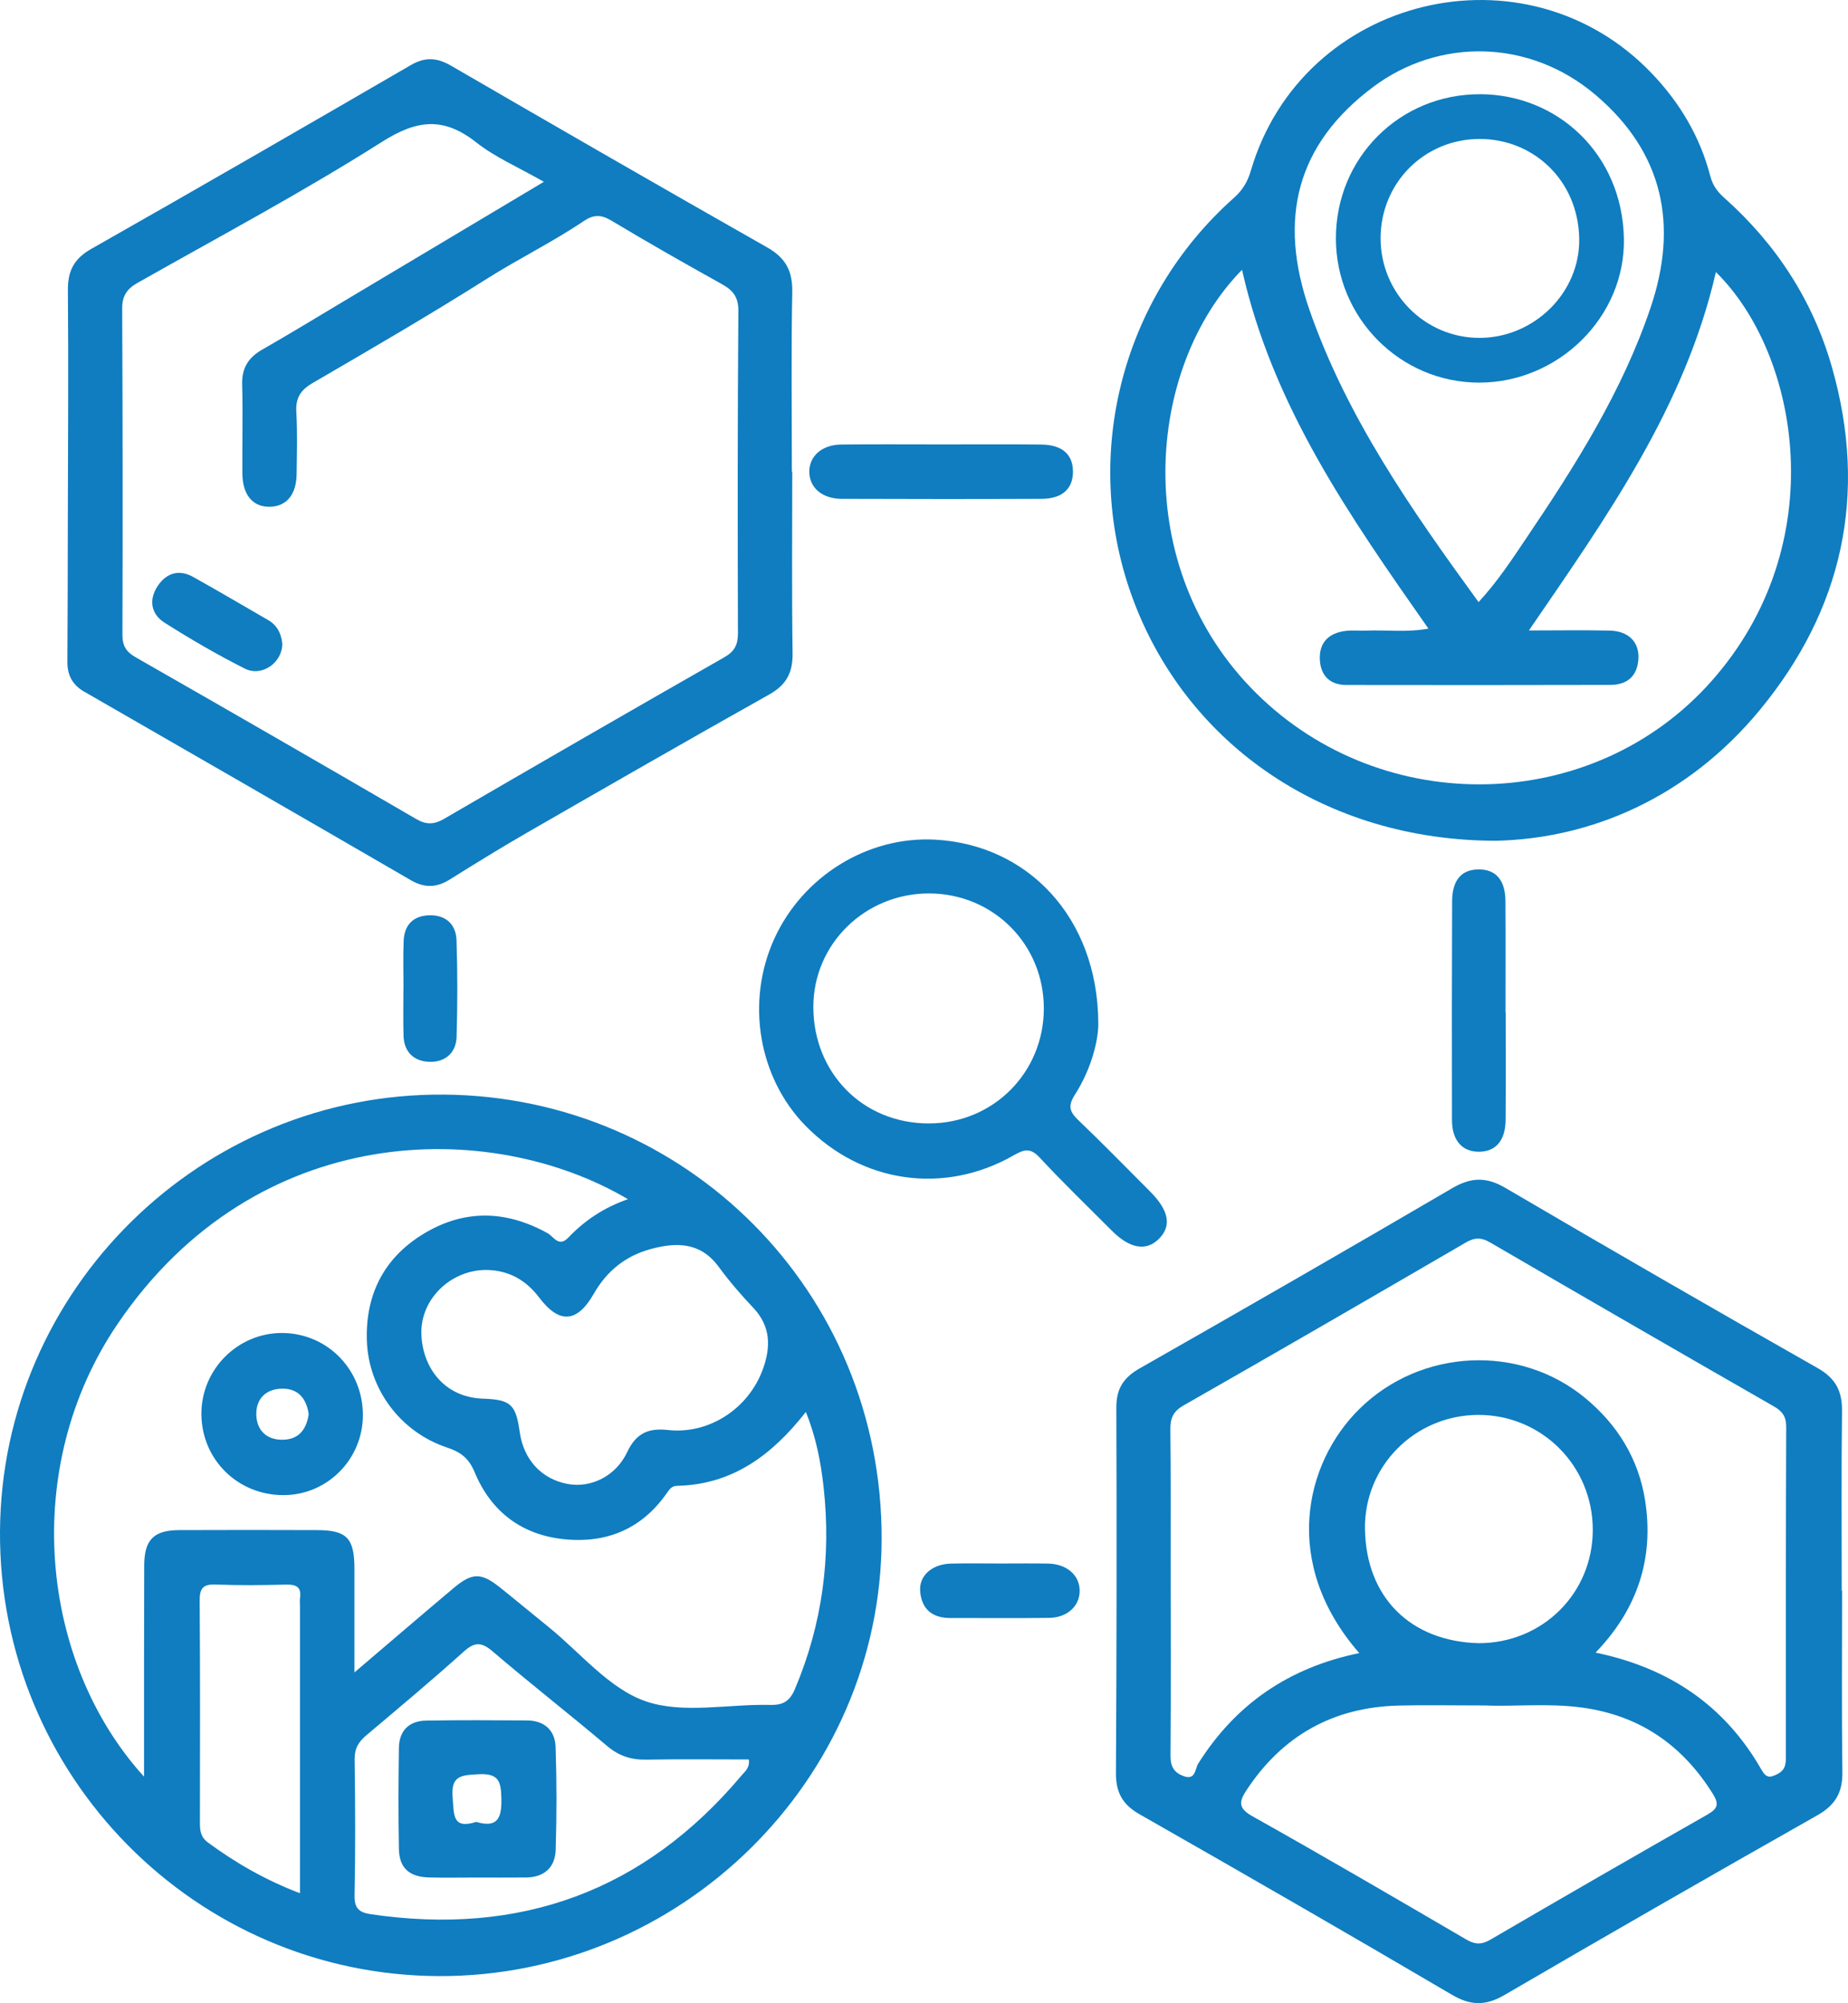
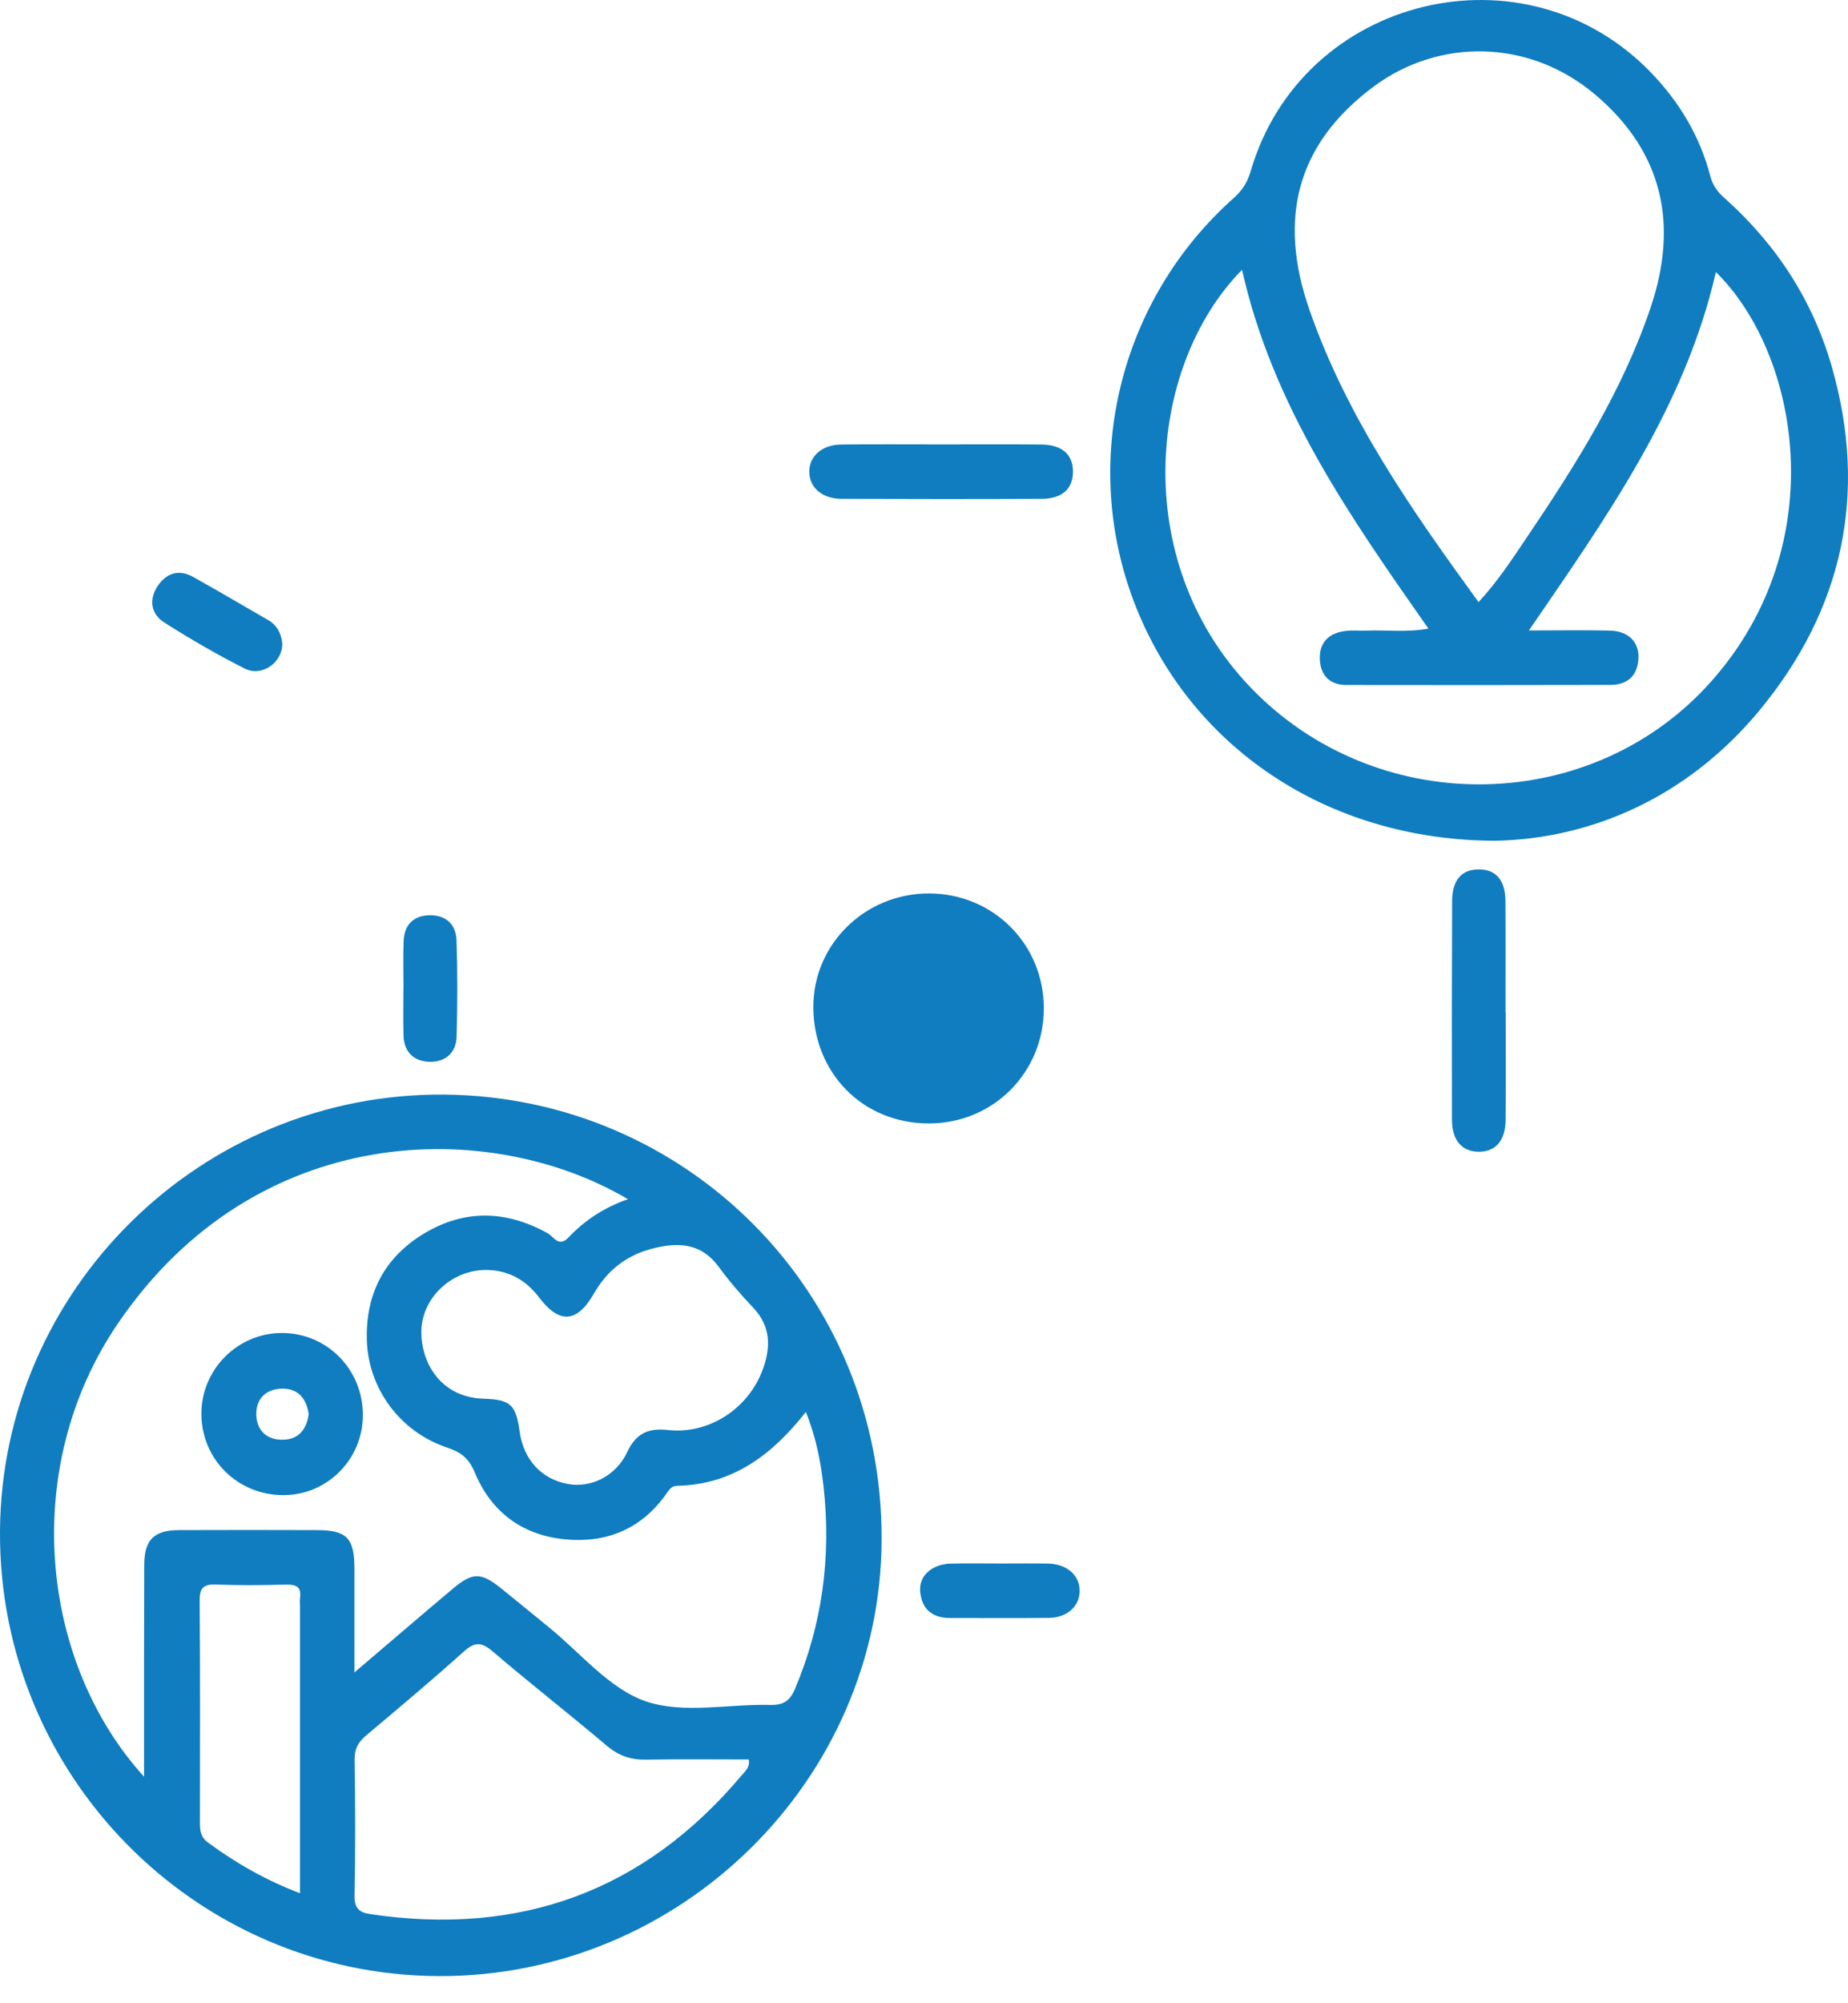
<svg xmlns="http://www.w3.org/2000/svg" id="_Слой_1" data-name="Слой 1" viewBox="0 0 512 554.83">
  <defs>
    <style>
      .cls-1 {
        fill: #0f7dc0;
        stroke-width: 0px;
      }
    </style>
  </defs>
  <path class="cls-1" d="m123.17,303.19C55.71,302.58.36,357.2,0,424.2c-.36,67.66,54.17,122.89,121.58,123.15,66.98.26,122.49-54.31,122.68-121,.19-68.8-54.35-122.56-121.09-123.16Zm-40.04,139.48c-.11.74-.02,1.52-.02,2.28v79.45c-9.66-3.68-17.79-8.4-25.46-14.02-2.02-1.48-2.26-3.24-2.26-5.41.03-20.53.08-41.06-.07-61.59-.03-3.47.97-4.63,4.49-4.49,6.45.26,12.93.19,19.38.02,2.85-.07,4.39.62,3.93,3.76Zm122.37,49.05c-27.04,32.18-61.49,44.61-102.88,38.47-3.07-.46-4.46-1.61-4.39-5.12.25-12.57.2-25.15.02-37.73-.04-3.04,1.11-4.9,3.3-6.74,9.04-7.6,18.1-15.19,26.88-23.08,3-2.7,4.87-2.83,8.02-.14,10.42,8.91,21.24,17.35,31.72,26.21,3.29,2.79,6.72,3.89,10.93,3.81,9.46-.17,18.93-.05,28.37-.05.32,2.33-1.06,3.29-1.96,4.36Zm17.77-100.61c2.8,6.88,4.15,13.85,4.92,20.84,2.12,19.27-.35,37.94-7.95,55.89-1.39,3.28-3.19,4.49-6.81,4.4-11.61-.29-24.19,2.58-34.58-1.02-10.15-3.52-18.08-13.48-26.96-20.64-4.45-3.58-8.83-7.26-13.29-10.82-5.32-4.24-7.73-4.25-13.02.19-8.86,7.44-17.62,14.98-27.38,23.29,0-10.35.02-19.57,0-28.79-.02-8.42-2.12-10.6-10.31-10.63-12.76-.04-25.53-.06-38.29,0-6.98.04-9.61,2.66-9.64,9.72-.07,17.53-.04,35.05-.05,52.58,0,1.85,0,3.69,0,6-28.84-31.72-34.49-85.55-7.24-125.54,38.32-56.25,103.05-57,141.3-34.42-6.78,2.37-12.04,5.95-16.51,10.64-2.66,2.79-4.07-.29-5.73-1.21-11.44-6.36-22.96-6.68-34.18.04-11.04,6.61-16.31,16.79-15.91,29.64.42,13.42,9.26,25.34,22.14,29.65,3.83,1.28,6.07,2.88,7.75,6.92,4.49,10.77,12.9,17.28,24.73,18.5,11.93,1.23,21.71-2.94,28.59-12.92.88-1.28,1.43-1.83,2.88-1.87,15.29-.38,26.18-8.54,35.52-20.43Zm-11.9-11.9c-3.92,10.89-14.86,18.16-26.35,16.88-5.54-.62-8.85,1.03-11.26,6.14-3.13,6.64-10.01,9.98-16.4,8.82-7.29-1.32-12.28-6.71-13.37-14.41-1.07-7.6-2.44-8.97-10.14-9.23-11.34-.38-16.96-9.35-17.11-18.12-.16-9.65,8.32-17.61,18.09-17.53,6.15.1,10.9,2.81,14.58,7.67,5.56,7.34,10.49,7,15.12-1.1,3.59-6.27,8.77-10.46,15.72-12.35,7.2-1.96,13.85-1.95,18.9,4.95,2.92,3.98,6.18,7.75,9.58,11.34,4.83,5.13,4.85,10.81,2.65,16.94Z" />
-   <path class="cls-1" d="m510.34,440.61h-.08c0-16.58-.13-33.16.08-49.74.07-5.55-1.76-9.1-6.77-11.94-28.96-16.43-57.8-33.07-86.52-49.91-5.31-3.12-9.55-2.93-14.75.12-28.74,16.8-57.6,33.42-86.54,49.88-4.53,2.58-6.49,5.65-6.47,10.89.12,33.73.08,67.46-.11,101.19-.03,5.39,1.82,8.75,6.58,11.45,28.92,16.48,57.77,33.08,86.47,49.95,5.3,3.12,9.45,3.1,14.7.03,28.75-16.77,57.63-33.33,86.59-49.73,4.93-2.79,6.99-6.27,6.92-11.88-.22-16.77-.08-33.54-.08-50.31Zm-37.21,61.96c-20.15,11.46-40.22,23.03-60.24,34.71-2.49,1.45-4.3,1.32-6.71-.1-19.68-11.49-39.37-22.99-59.25-34.14-4.1-2.3-3.54-4.22-1.49-7.32,10-15.08,24.03-22.85,42.06-23.3,7.42-.19,14.84-.03,24.03-.03,7.74.36,17.28-.7,26.75.58,15.92,2.15,27.83,10.35,36.28,23.92,1.71,2.74,1.42,4.05-1.44,5.67Zm-94.96-78.98c-.27-17.53,13.88-31.6,31.32-31.68,17.66-.07,31.83,14.14,31.8,31.89-.03,17.56-13.95,31.35-31.62,31.34-18.97-.5-31.2-12.79-31.49-31.55Zm116.62,62.57c0,2.14.06,4-2.34,5.23-2.09,1.07-3.1,1.11-4.4-1.16-10.11-17.71-25.45-28.22-45.99-32.48,11.59-12.01,16.23-26.06,13.74-42.08-1.8-11.52-7.61-21.01-16.62-28.45-18.21-15.03-45.55-13.68-62.51,3-15.34,15.08-21.68,42.94-.08,67.66-19.48,4.02-34.24,14.11-44.64,30.65-.87,1.39-.68,4.67-4.03,3.43-2.63-.97-3.64-2.63-3.62-5.6.14-17.53.06-35.06.05-52.58,0-12.57.06-25.15-.09-37.72-.04-3.13.67-5.07,3.67-6.78,26.13-14.9,52.16-29.98,78.16-45.11,2.44-1.42,4.28-1.47,6.75-.03,26.14,15.21,52.33,30.34,78.57,45.38,2.43,1.39,3.48,2.85,3.47,5.75-.12,30.29-.1,60.59-.09,90.88Z" />
  <path class="cls-1" d="m414.39,232.88c26.43-.56,53.15-11.98,73.14-36.18,22.99-27.82,30.03-59.76,20.06-94.85-5.28-18.61-15.47-34.23-29.9-47.08-1.92-1.71-3.19-3.47-3.86-6.05-2.83-10.89-8.46-20.31-16.19-28.39-34.95-36.55-96.85-21.56-111.08,26.93-.91,3.11-2.31,5.43-4.68,7.53-31.66,28.13-42.65,72.78-27.65,112.05,15.16,39.66,53.09,65.97,100.15,66.04Zm-33.89-208.84c18.04-13.47,43.16-13.45,61.68,2.35,18.68,15.93,22.84,35.98,15.13,58.81-7.81,23.1-20.69,43.51-34.22,63.54-4.12,6.1-8.13,12.31-13.45,18.03-18.59-25.56-36.46-51.09-46.84-80.91-8.8-25.26-3.61-45.91,17.7-61.82Zm-36.39,50.68c8.53,37.94,29.94,68.42,51.64,99.4-6.01,1.1-11.63.33-17.19.55-1.9.08-3.83-.15-5.71.08-4.62.55-7.4,3.14-7.18,7.93.21,4.44,2.78,7.05,7.34,7.05,24.38.04,48.76.04,73.14-.02,4.71-.01,7.52-2.47,7.79-7.28.25-4.58-2.77-7.64-7.91-7.76-7.18-.17-14.36-.04-22.44-.04,21.56-31.44,43.24-61.91,51.81-99.27,23.06,22.62,32.59,75.29-1.31,113.41-32.66,36.73-90.85,38.09-126.04,3.24-35.33-34.99-30.47-90.28-3.94-117.28Z" />
-   <path class="cls-1" d="m23.42,191.63c30.18,17.35,60.33,34.73,90.44,52.19,3.73,2.16,7.07,2.08,10.67-.16,7.05-4.4,14.12-8.78,21.32-12.93,22.37-12.87,44.75-25.74,67.26-38.36,4.8-2.69,6.56-6.1,6.48-11.48-.24-16.75-.09-33.51-.09-50.27h-.11c0-16.57-.21-33.14.11-49.7.11-5.86-1.82-9.49-6.96-12.4-29.29-16.62-58.46-33.44-87.59-50.33-3.89-2.25-7.16-2.46-11.13-.16-29.45,17.09-58.95,34.12-88.56,50.93-4.8,2.72-6.5,6.11-6.45,11.47.18,21.52.02,43.04-.02,64.56-.03,12.75-.03,25.51-.12,38.26-.03,3.77,1.38,6.45,4.73,8.38Zm14.69-113.28c22.67-12.83,45.71-25.1,67.69-39.04,9.78-6.2,17.1-6.98,26.13.12,5.3,4.17,11.73,6.91,18.75,10.93-19.16,11.43-37.29,22.25-55.42,33.07-7.52,4.49-15,9.06-22.6,13.4-3.88,2.22-5.7,5.14-5.57,9.71.23,8.19,0,16.39.06,24.58.04,5.98,2.91,9.36,7.67,9.25,4.55-.11,7.28-3.37,7.36-9.01.07-5.72.26-11.45-.08-17.14-.24-3.92,1.1-6.14,4.5-8.12,16.23-9.45,32.48-18.89,48.35-28.92,8.78-5.55,18.12-10.11,26.72-15.91,2.69-1.82,4.8-1.92,7.69-.18,10.1,6.06,20.34,11.88,30.64,17.61,3.1,1.73,4.6,3.57,4.57,7.47-.23,29.73-.21,59.45-.12,89.18,0,3.21-.88,5.06-3.78,6.71-25.94,14.79-51.8,29.72-77.61,44.73-2.82,1.64-4.95,1.7-7.8.04-25.83-15.03-51.72-29.94-77.67-44.77-2.62-1.5-3.68-3.14-3.67-6.25.1-30.11.07-60.22-.07-90.32-.02-3.49,1.28-5.45,4.25-7.14Z" />
-   <path class="cls-1" d="m320.94,343.28c3.74-3.6,3.02-7.91-2.28-13.23-6.59-6.61-13.12-13.3-19.87-19.75-2.41-2.31-3.02-3.91-.99-7.07,4.62-7.19,6.59-15.32,6.49-19.96-.19-29.27-19.66-49.37-45.3-50.7-18.59-.97-36.53,10.09-44.44,27.4-7.98,17.47-4.46,38.52,8.68,51.91,15.57,15.87,38.35,19.15,57.62,8.13,2.78-1.59,4.58-2.2,7.16.58,6.48,6.98,13.35,13.6,20.08,20.34,4.88,4.89,9.38,5.69,12.84,2.36Zm-63.54-32.1c-18.59,0-31.94-14.18-32.06-32.03-.12-17.67,14.38-31.71,32.06-31.68,17.78.03,31.81,14.08,31.8,31.84,0,17.76-14.02,31.86-31.81,31.86Z" />
+   <path class="cls-1" d="m320.94,343.28Zm-63.54-32.1c-18.59,0-31.94-14.18-32.06-32.03-.12-17.67,14.38-31.71,32.06-31.68,17.78.03,31.81,14.08,31.8,31.84,0,17.76-14.02,31.86-31.81,31.86Z" />
  <path class="cls-1" d="m417.09,249.57c-.04-5.82-2.66-8.78-7.43-8.75-4.76.02-7.32,2.97-7.34,8.84-.07,20.19-.09,40.39-.04,60.58.01,5.66,2.83,8.8,7.48,8.78,4.66-.02,7.34-3.12,7.38-8.86.07-9.91.02-19.81.02-29.72h-.05c0-10.29.05-20.58-.02-30.86Z" />
  <path class="cls-1" d="m233.26,138.17c18.46.07,36.92.08,55.38,0,5.7-.03,8.68-2.84,8.63-7.62-.05-4.74-3.03-7.36-8.83-7.42-9.13-.09-18.27-.03-27.41-.03-9.33,0-18.65-.07-27.98.03-5.35.06-8.89,3.25-8.83,7.62.07,4.37,3.58,7.41,9.02,7.43Z" />
  <path class="cls-1" d="m290.34,433.09c-4.37-.08-8.74-.02-13.11-.02-4.56,0-9.12-.08-13.68.02-5.28.11-8.99,3.32-8.61,7.73.42,4.94,3.4,7.37,8.39,7.35,9.12-.03,18.24.08,27.36-.04,4.97-.07,8.39-3.23,8.44-7.39.06-4.37-3.52-7.55-8.79-7.65Z" />
  <path class="cls-1" d="m111.8,286.87c.13,4.58,2.93,7.12,7.2,7.24,4.32.12,7.37-2.46,7.5-6.92.26-8.92.28-17.85-.02-26.77-.15-4.35-2.91-6.99-7.46-6.9-4.53.09-7.01,2.67-7.19,7.15-.17,4.36-.04,8.73-.04,13.1h-.02c0,4.37-.1,8.74.03,13.1Z" />
  <path class="cls-1" d="m78.23,369.22c-12.38-.08-22.54,10.14-22.43,22.56.11,12.52,10.05,22.32,22.66,22.35,12.19.03,22.08-9.92,22.08-22.19,0-12.59-9.86-22.64-22.31-22.72Zm.05,29.57c-4.49.04-7.19-2.68-7.27-6.98-.09-4.37,2.68-7.09,7.1-7.17,4.46-.08,6.77,2.68,7.42,7.04-.6,4.2-2.72,7.08-7.25,7.11Z" />
-   <path class="cls-1" d="m146.05,476.54c-9.33-.06-18.67-.12-28,.04-4.72.08-7.46,2.79-7.53,7.55-.14,9.33-.18,18.67,0,28,.1,5.29,2.88,7.76,8.37,7.9,4.38.11,8.76.02,13.14.02,4.57,0,9.14.04,13.71-.01,5.02-.05,8.06-2.79,8.21-7.63.3-9.51.3-19.05-.02-28.56-.16-4.57-3.11-7.28-7.88-7.31Zm-14.13,28.11c-6.64,2.11-6.11-2.03-6.51-6.67-.54-6.16,2.3-6.28,7.16-6.54,5.78-.31,6.24,2.16,6.34,6.86.12,5.37-1.14,8.07-6.99,6.34Z" />
  <path class="cls-1" d="m45.55,172.45c7.21,4.58,14.62,8.88,22.24,12.73,4.79,2.42,10.45-1.66,10.42-6.88-.28-2.81-1.41-5.11-3.94-6.56-6.91-3.99-13.79-8.05-20.76-11.94-4-2.23-7.5-1.04-9.89,2.62-2.46,3.77-1.74,7.7,1.92,10.02Z" />
-   <path class="cls-1" d="m409.99,26.1c-22.23-.03-39.84,17.61-39.87,39.85-.03,22.09,17.81,40.06,39.75,40.03,21.89-.02,40.48-18.18,40.04-39.96-.47-23.37-18.39-39.9-39.92-39.93Zm-.07,67.49c-15.13.02-27.43-12.38-27.42-27.61.02-15.35,12.17-27.51,27.5-27.49,14.85.02,27.21,11.42,27.53,27.54.3,15.03-12.52,27.55-27.62,27.56Z" />
</svg>